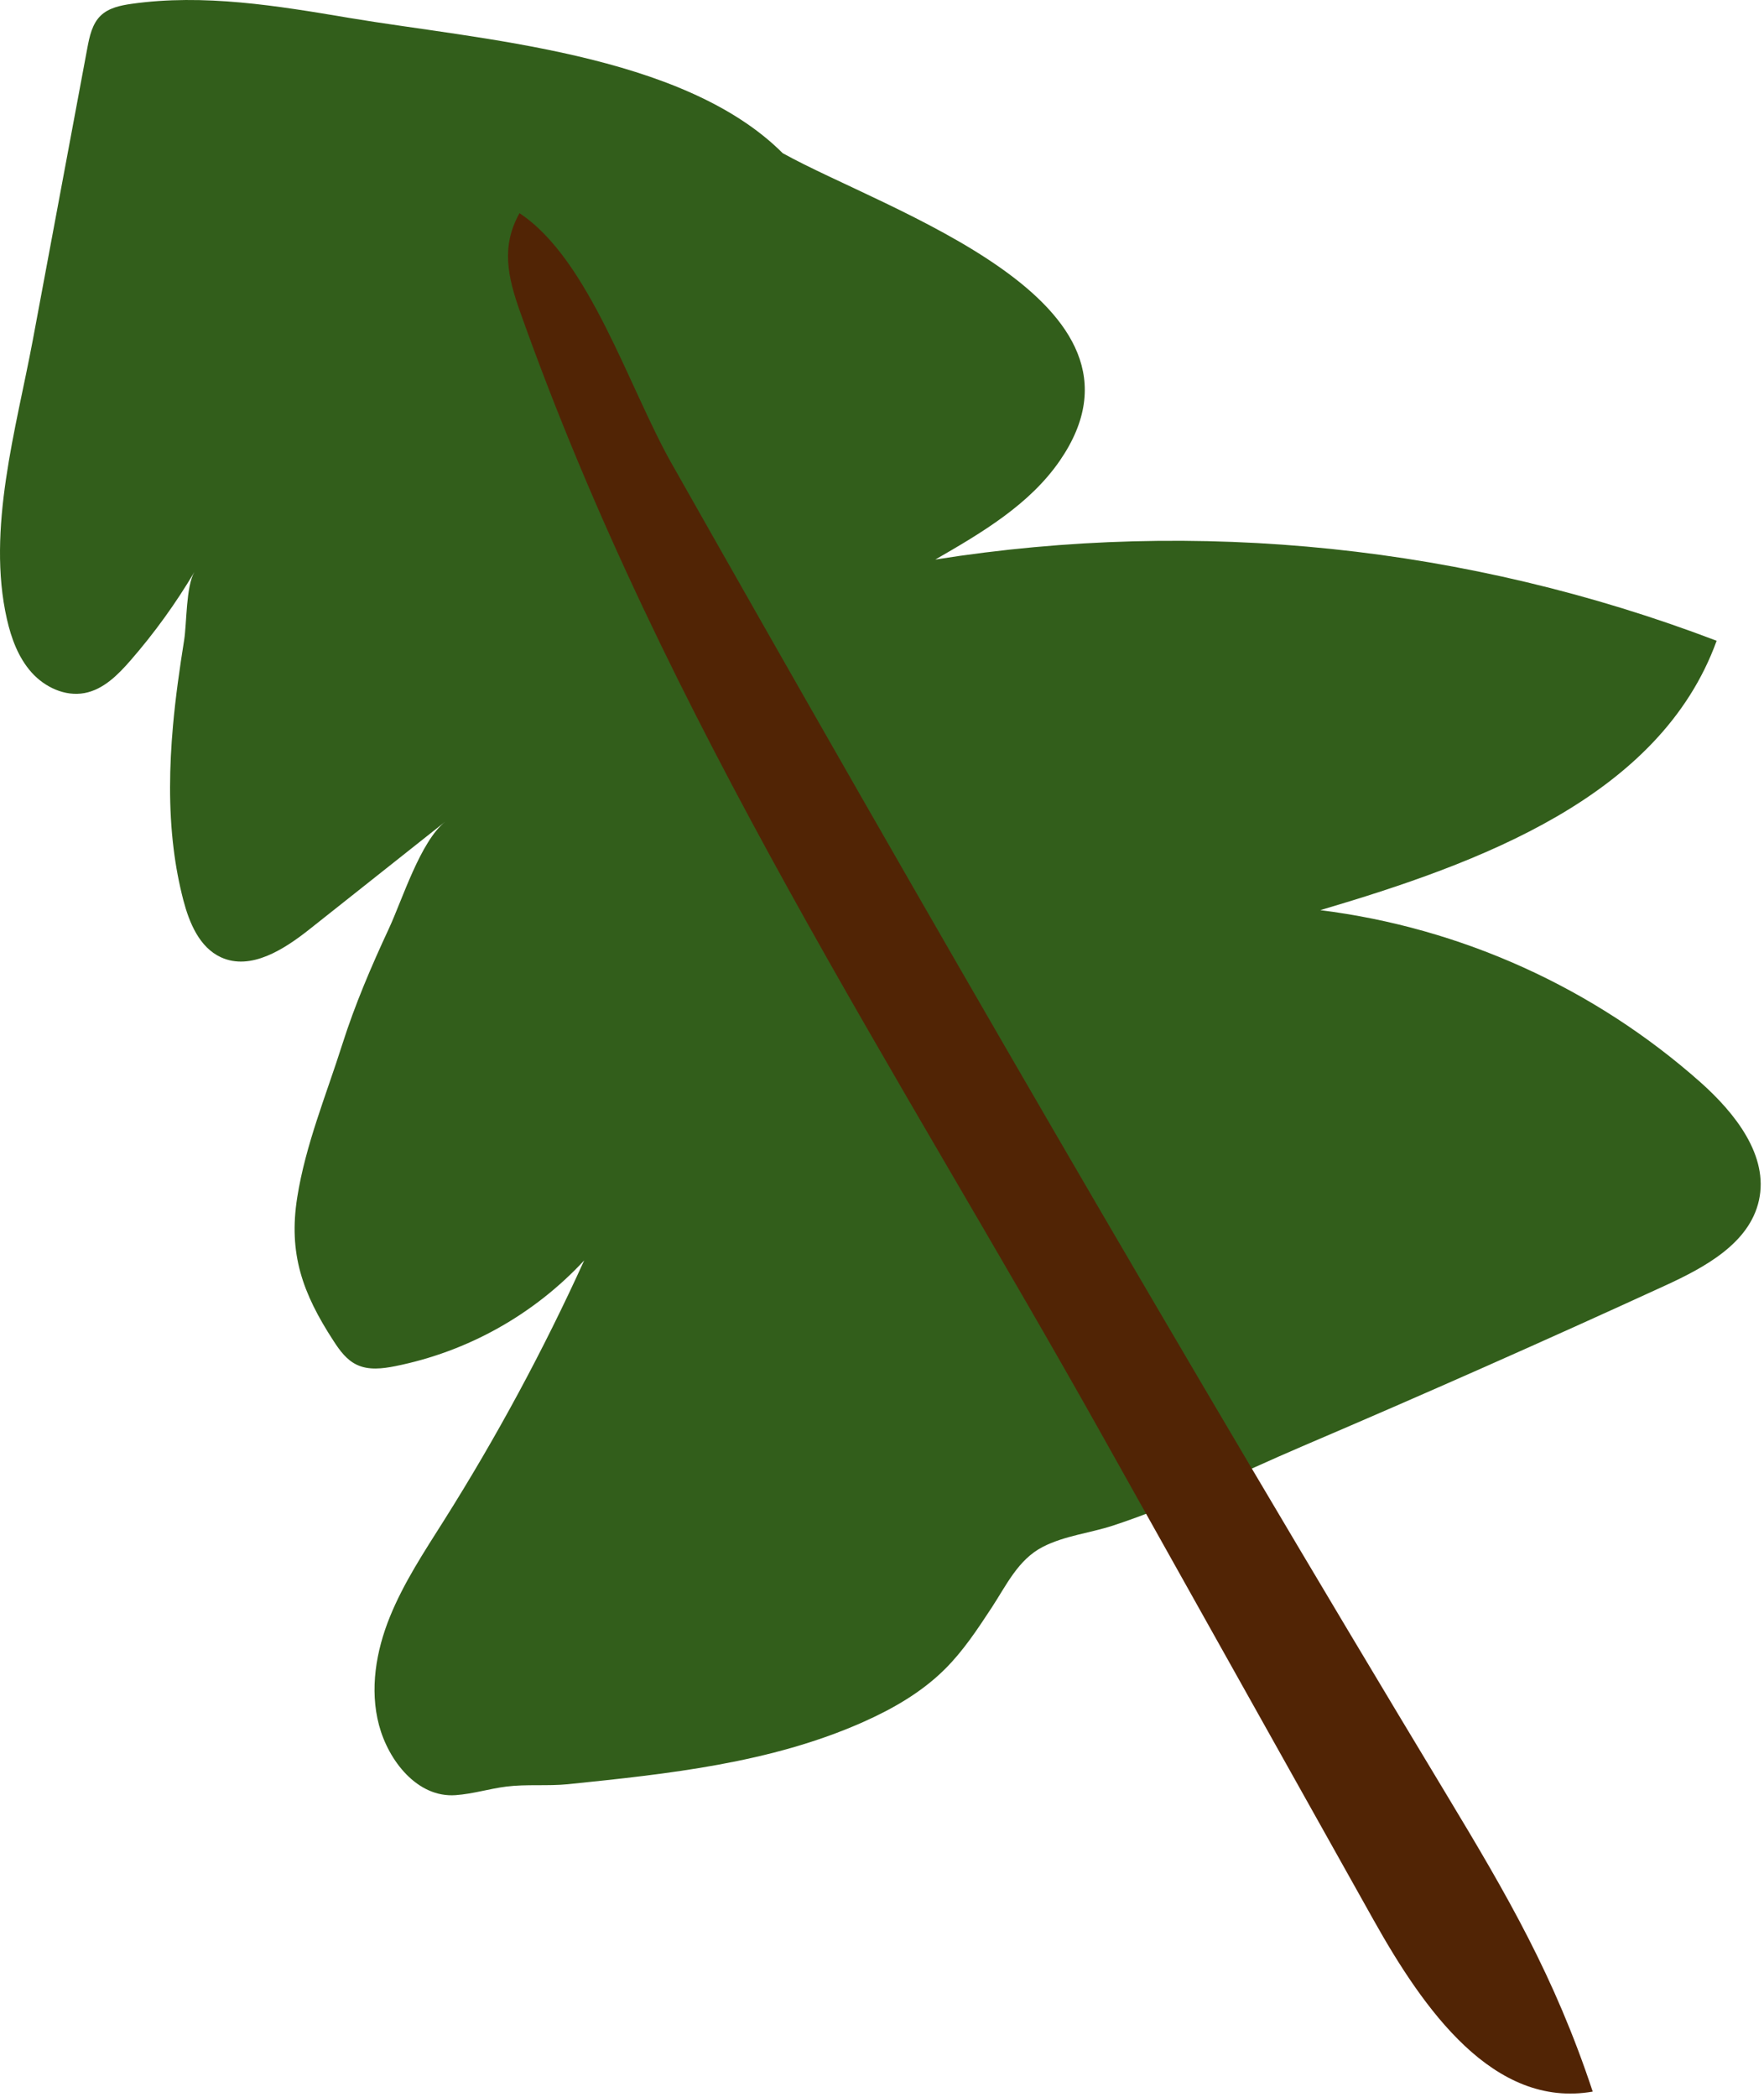
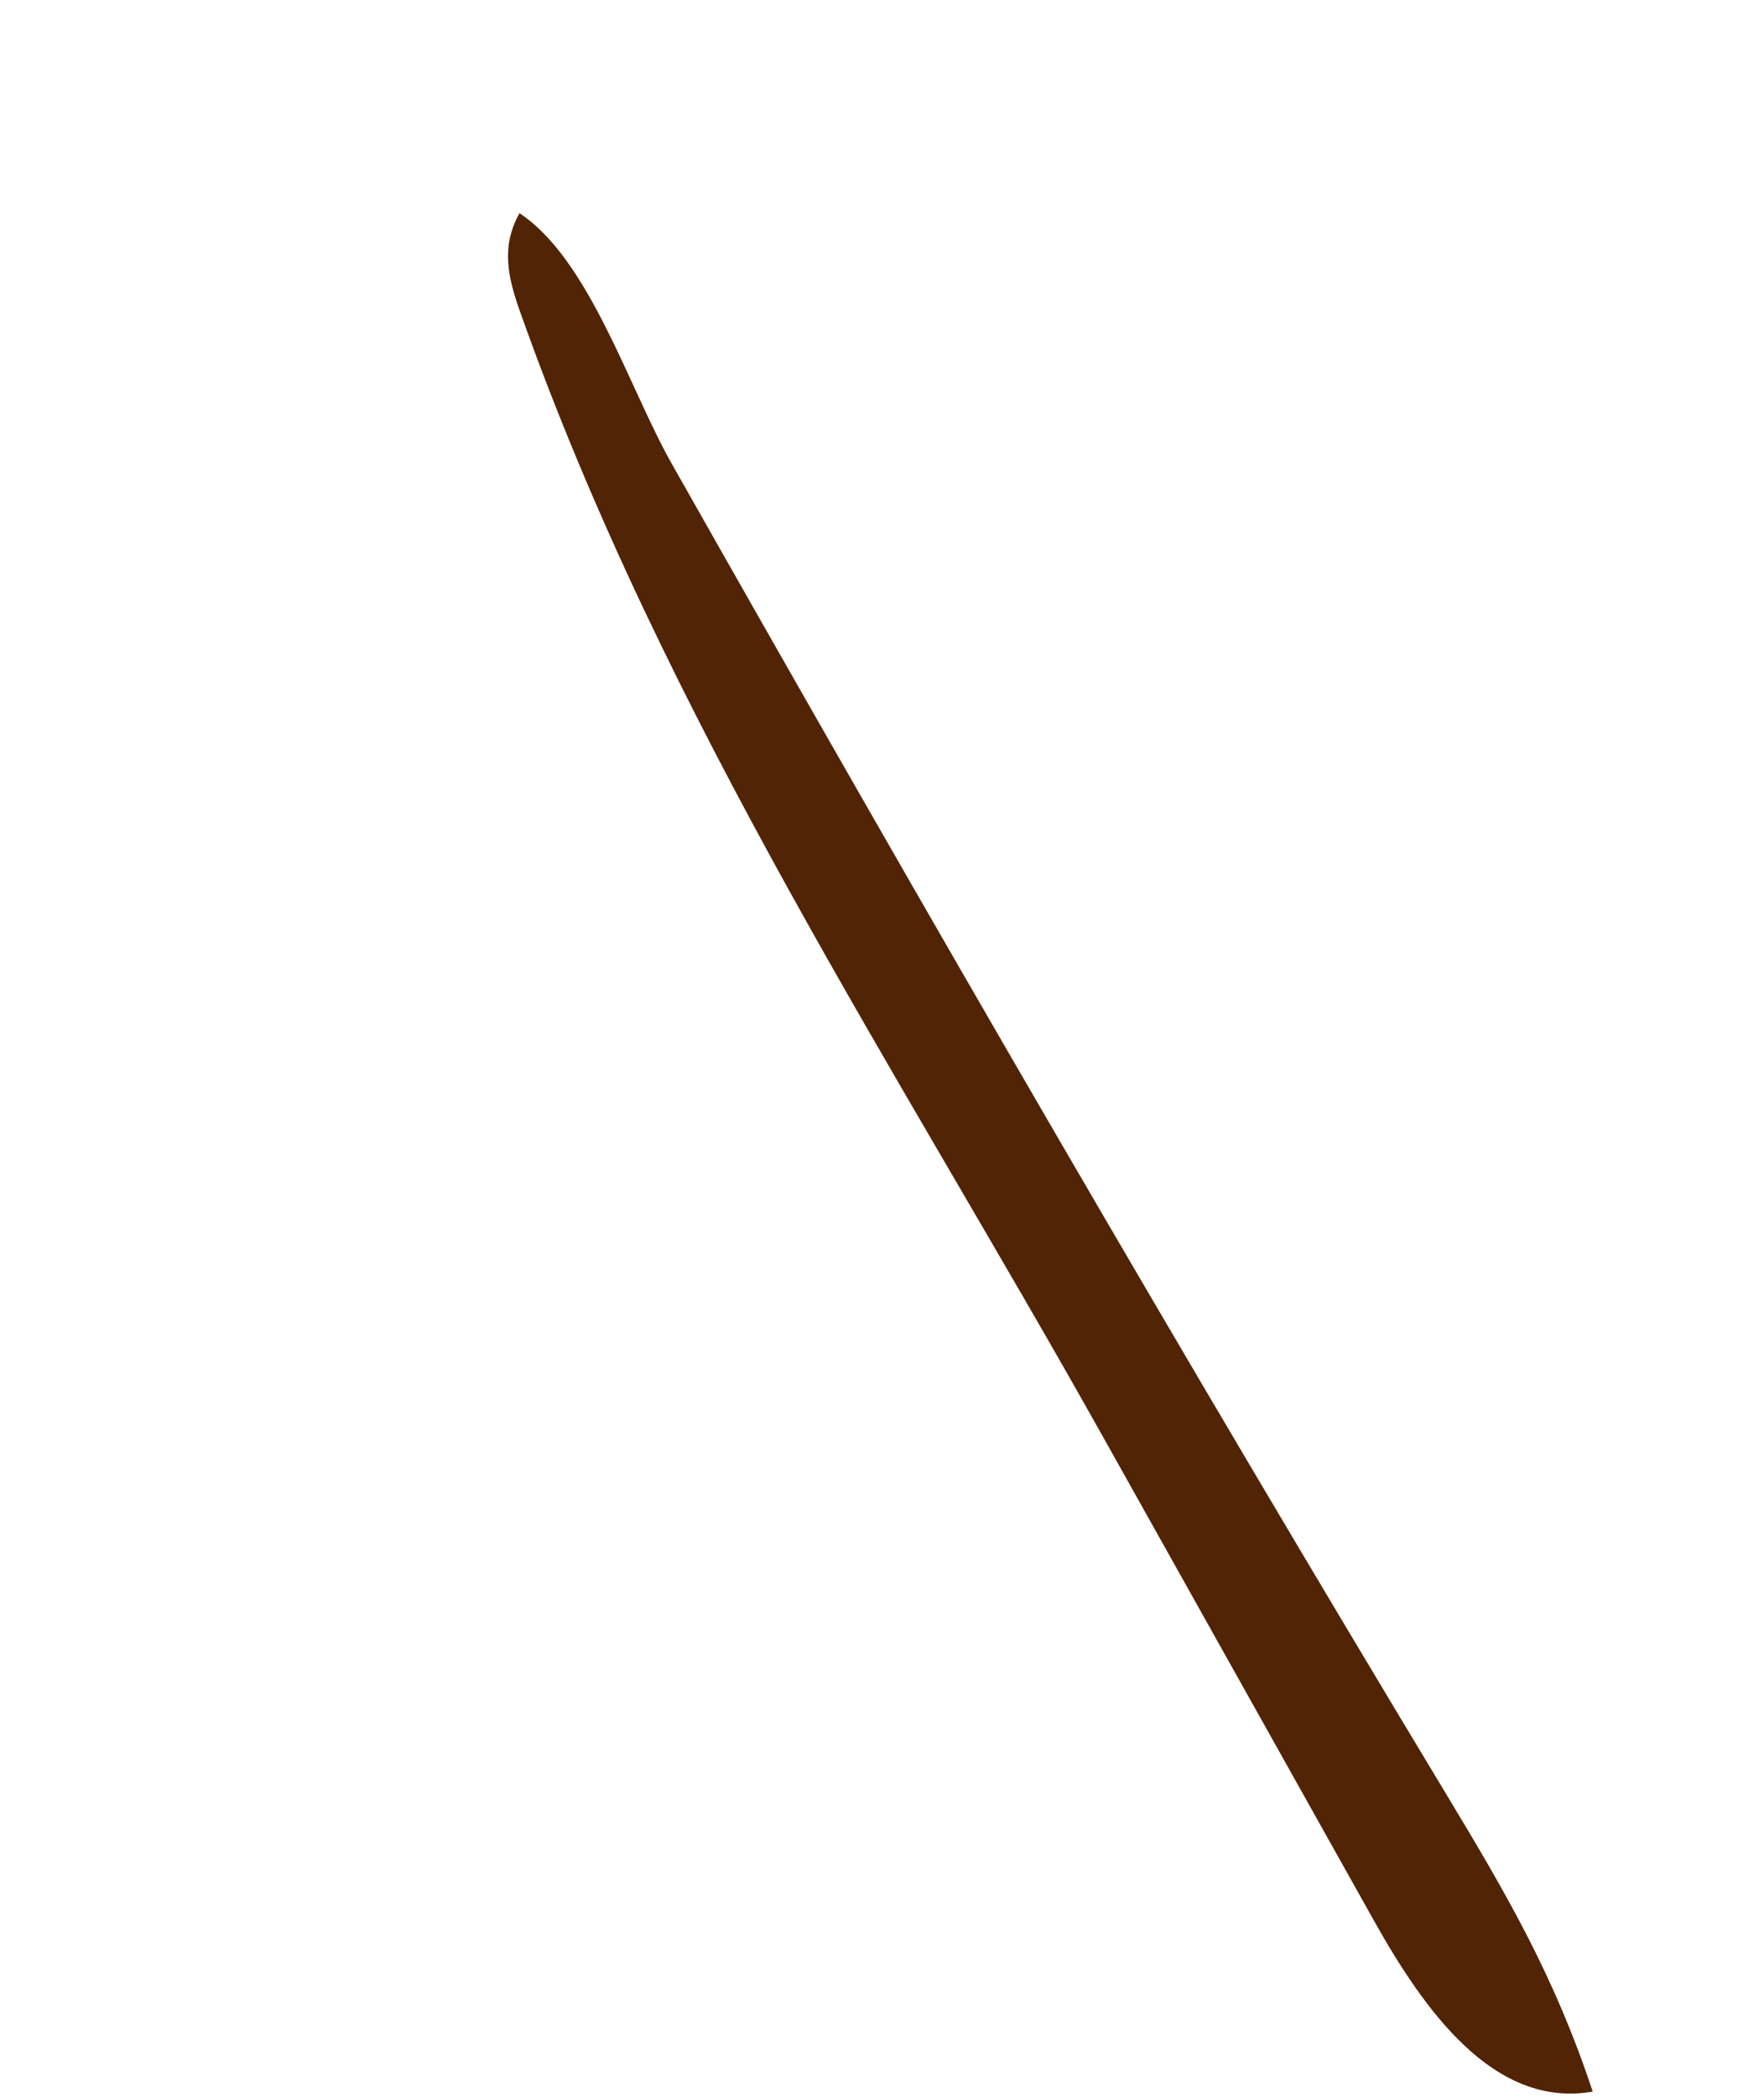
<svg xmlns="http://www.w3.org/2000/svg" width="414" height="492" viewBox="0 0 414 492" fill="none">
-   <path d="M40.753 199.177C41.246 203.226 42.006 207.238 43.027 211.187C44.431 216.546 46.816 222.282 51.858 224.6C58.865 227.801 66.692 222.748 72.739 217.944L104.497 192.775C98.662 197.402 94.385 211.17 91.267 217.872C87.162 226.686 83.284 235.74 80.339 245.009C76.572 256.886 71.718 268.547 69.76 280.917C67.668 294.076 70.969 303.401 78.308 314.651C79.74 316.87 81.376 319.089 83.739 320.198C86.513 321.524 89.764 321.125 92.776 320.525C109.789 317.114 125.297 308.437 137.105 295.723C127.531 316.788 116.533 337.175 104.187 356.744C99.566 364.061 94.756 371.323 91.5 379.35C88.243 387.377 86.724 396.38 88.948 404.74C91.173 413.1 97.946 421.837 106.949 421.177C111.01 420.883 114.865 419.668 118.821 419.169C123.491 418.575 128.512 419.085 133.272 418.614C156.865 416.195 180.907 413.66 202.575 404.024C209.581 400.907 216.349 397.007 221.785 391.593C226.079 387.321 229.435 382.218 232.752 377.17C236.209 371.9 238.949 365.897 244.757 362.918C249.883 360.295 255.796 359.701 261.227 357.926C276.327 352.978 291.055 345.555 305.667 339.32C334.195 327.138 362.557 314.579 390.752 301.642C400.122 297.349 410.562 291.707 412.803 281.672C415.161 271.132 407.195 261.146 399.107 253.935C374.119 231.774 343.012 217.692 309.872 213.539C347.256 202.494 389.604 186.989 402.884 150.338C344.478 128.078 281.258 121.506 219.522 131.277C230.4 125.003 241.645 118.396 248.756 108.05C274.568 70.489 207.856 49.387 183.691 35.935C160.126 12.37 112.336 9.307 81.975 4.204C65.056 1.353 47.809 -1.51 30.823 0.909C28.249 1.28 25.531 1.846 23.656 3.644C21.625 5.585 21.01 8.542 20.488 11.31C16.213 34.139 11.949 56.968 7.696 79.798C3.813 100.556 -3.171 124.177 1.621 145.257C2.648 149.783 4.312 154.304 7.407 157.766C10.503 161.227 15.263 163.463 19.828 162.609C24.266 161.782 27.661 158.359 30.612 154.976C36.239 148.514 41.267 141.555 45.634 134.184C43.643 137.546 43.837 146.272 43.221 150.155C42.162 156.812 41.202 163.502 40.603 170.225C39.743 179.828 39.566 189.58 40.753 199.177Z" fill="#325E1B" />
-   <path d="M258.726 336.851C210.364 250.529 156.1 169.06 122.111 73.285L122.05 73.124C119.149 64.942 117.563 57.791 121.923 50.02C138.332 60.848 147.574 90.976 157.598 108.7C217.071 213.8 277.354 318.074 339.668 421.349C353.719 444.648 364.864 463.747 373.801 490.73C350.502 494.79 334.109 471.425 322.388 450.5L258.726 336.851Z" fill="#512405" />
+   <path d="M258.726 336.851C210.364 250.529 156.1 169.06 122.111 73.285L122.05 73.124C119.149 64.942 117.563 57.791 121.923 50.02C138.332 60.848 147.574 90.976 157.598 108.7C217.071 213.8 277.354 318.074 339.668 421.349C353.719 444.648 364.864 463.747 373.801 490.73C350.502 494.79 334.109 471.425 322.388 450.5L258.726 336.851" fill="#512405" />
</svg>